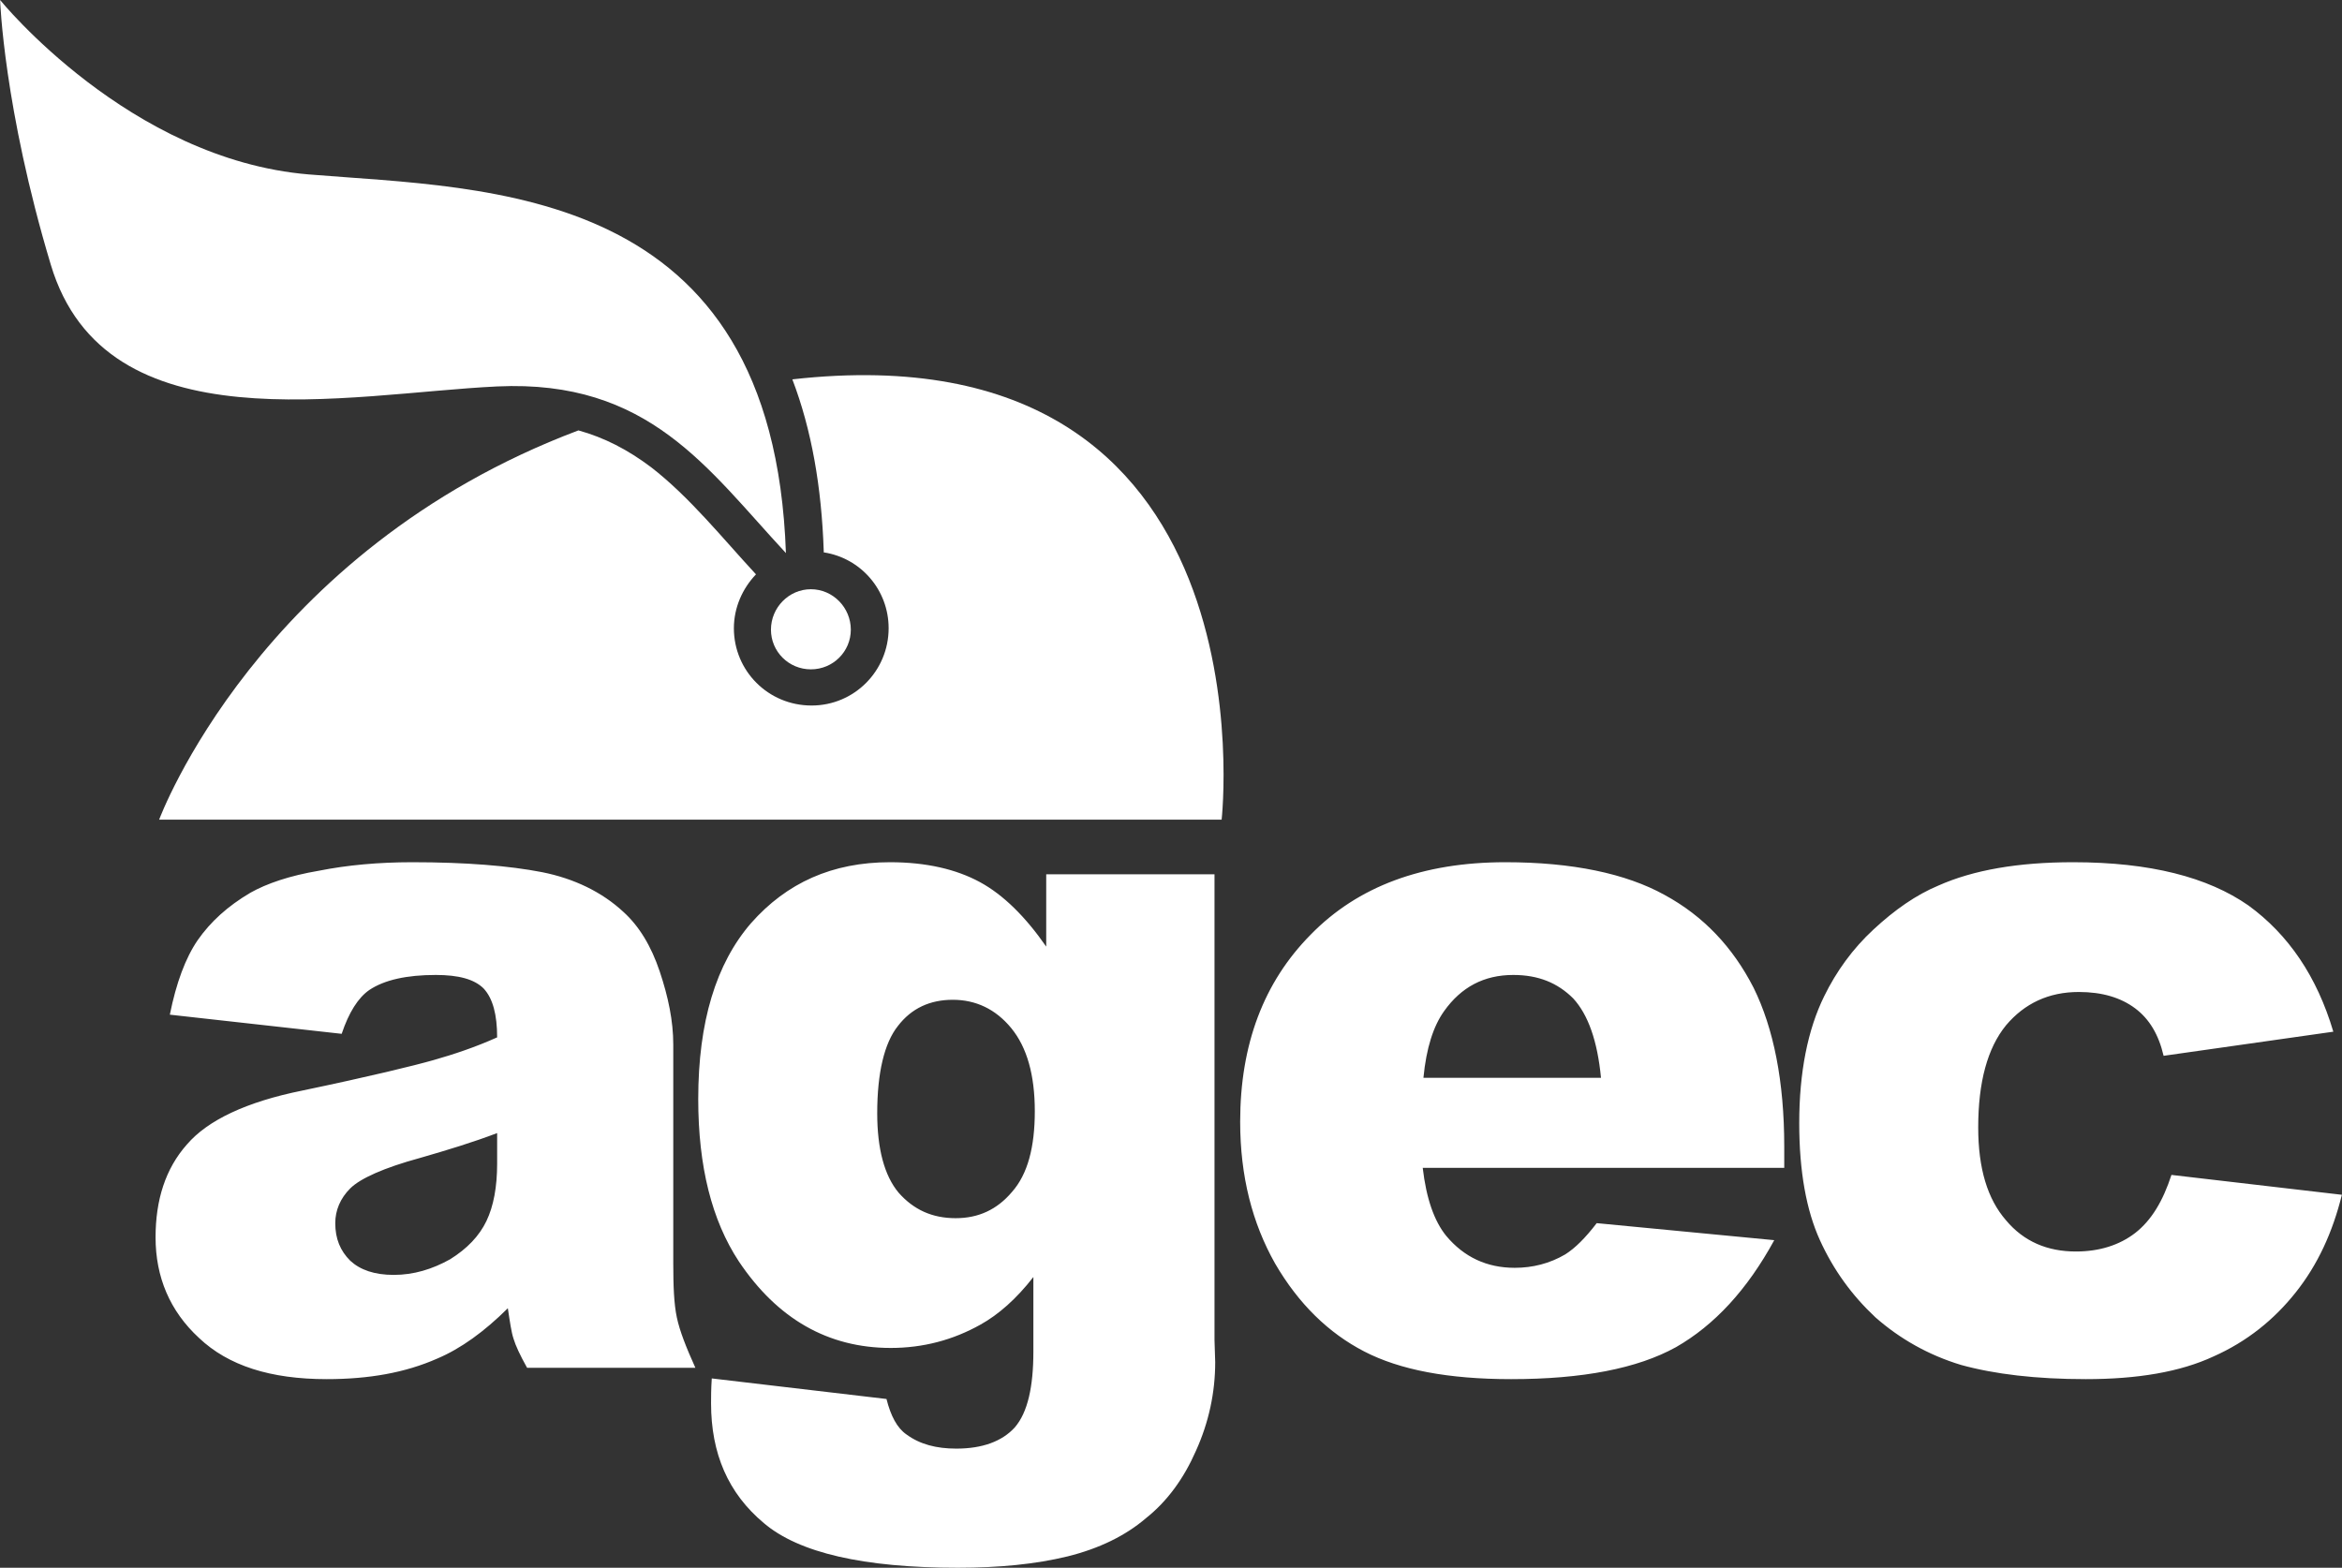
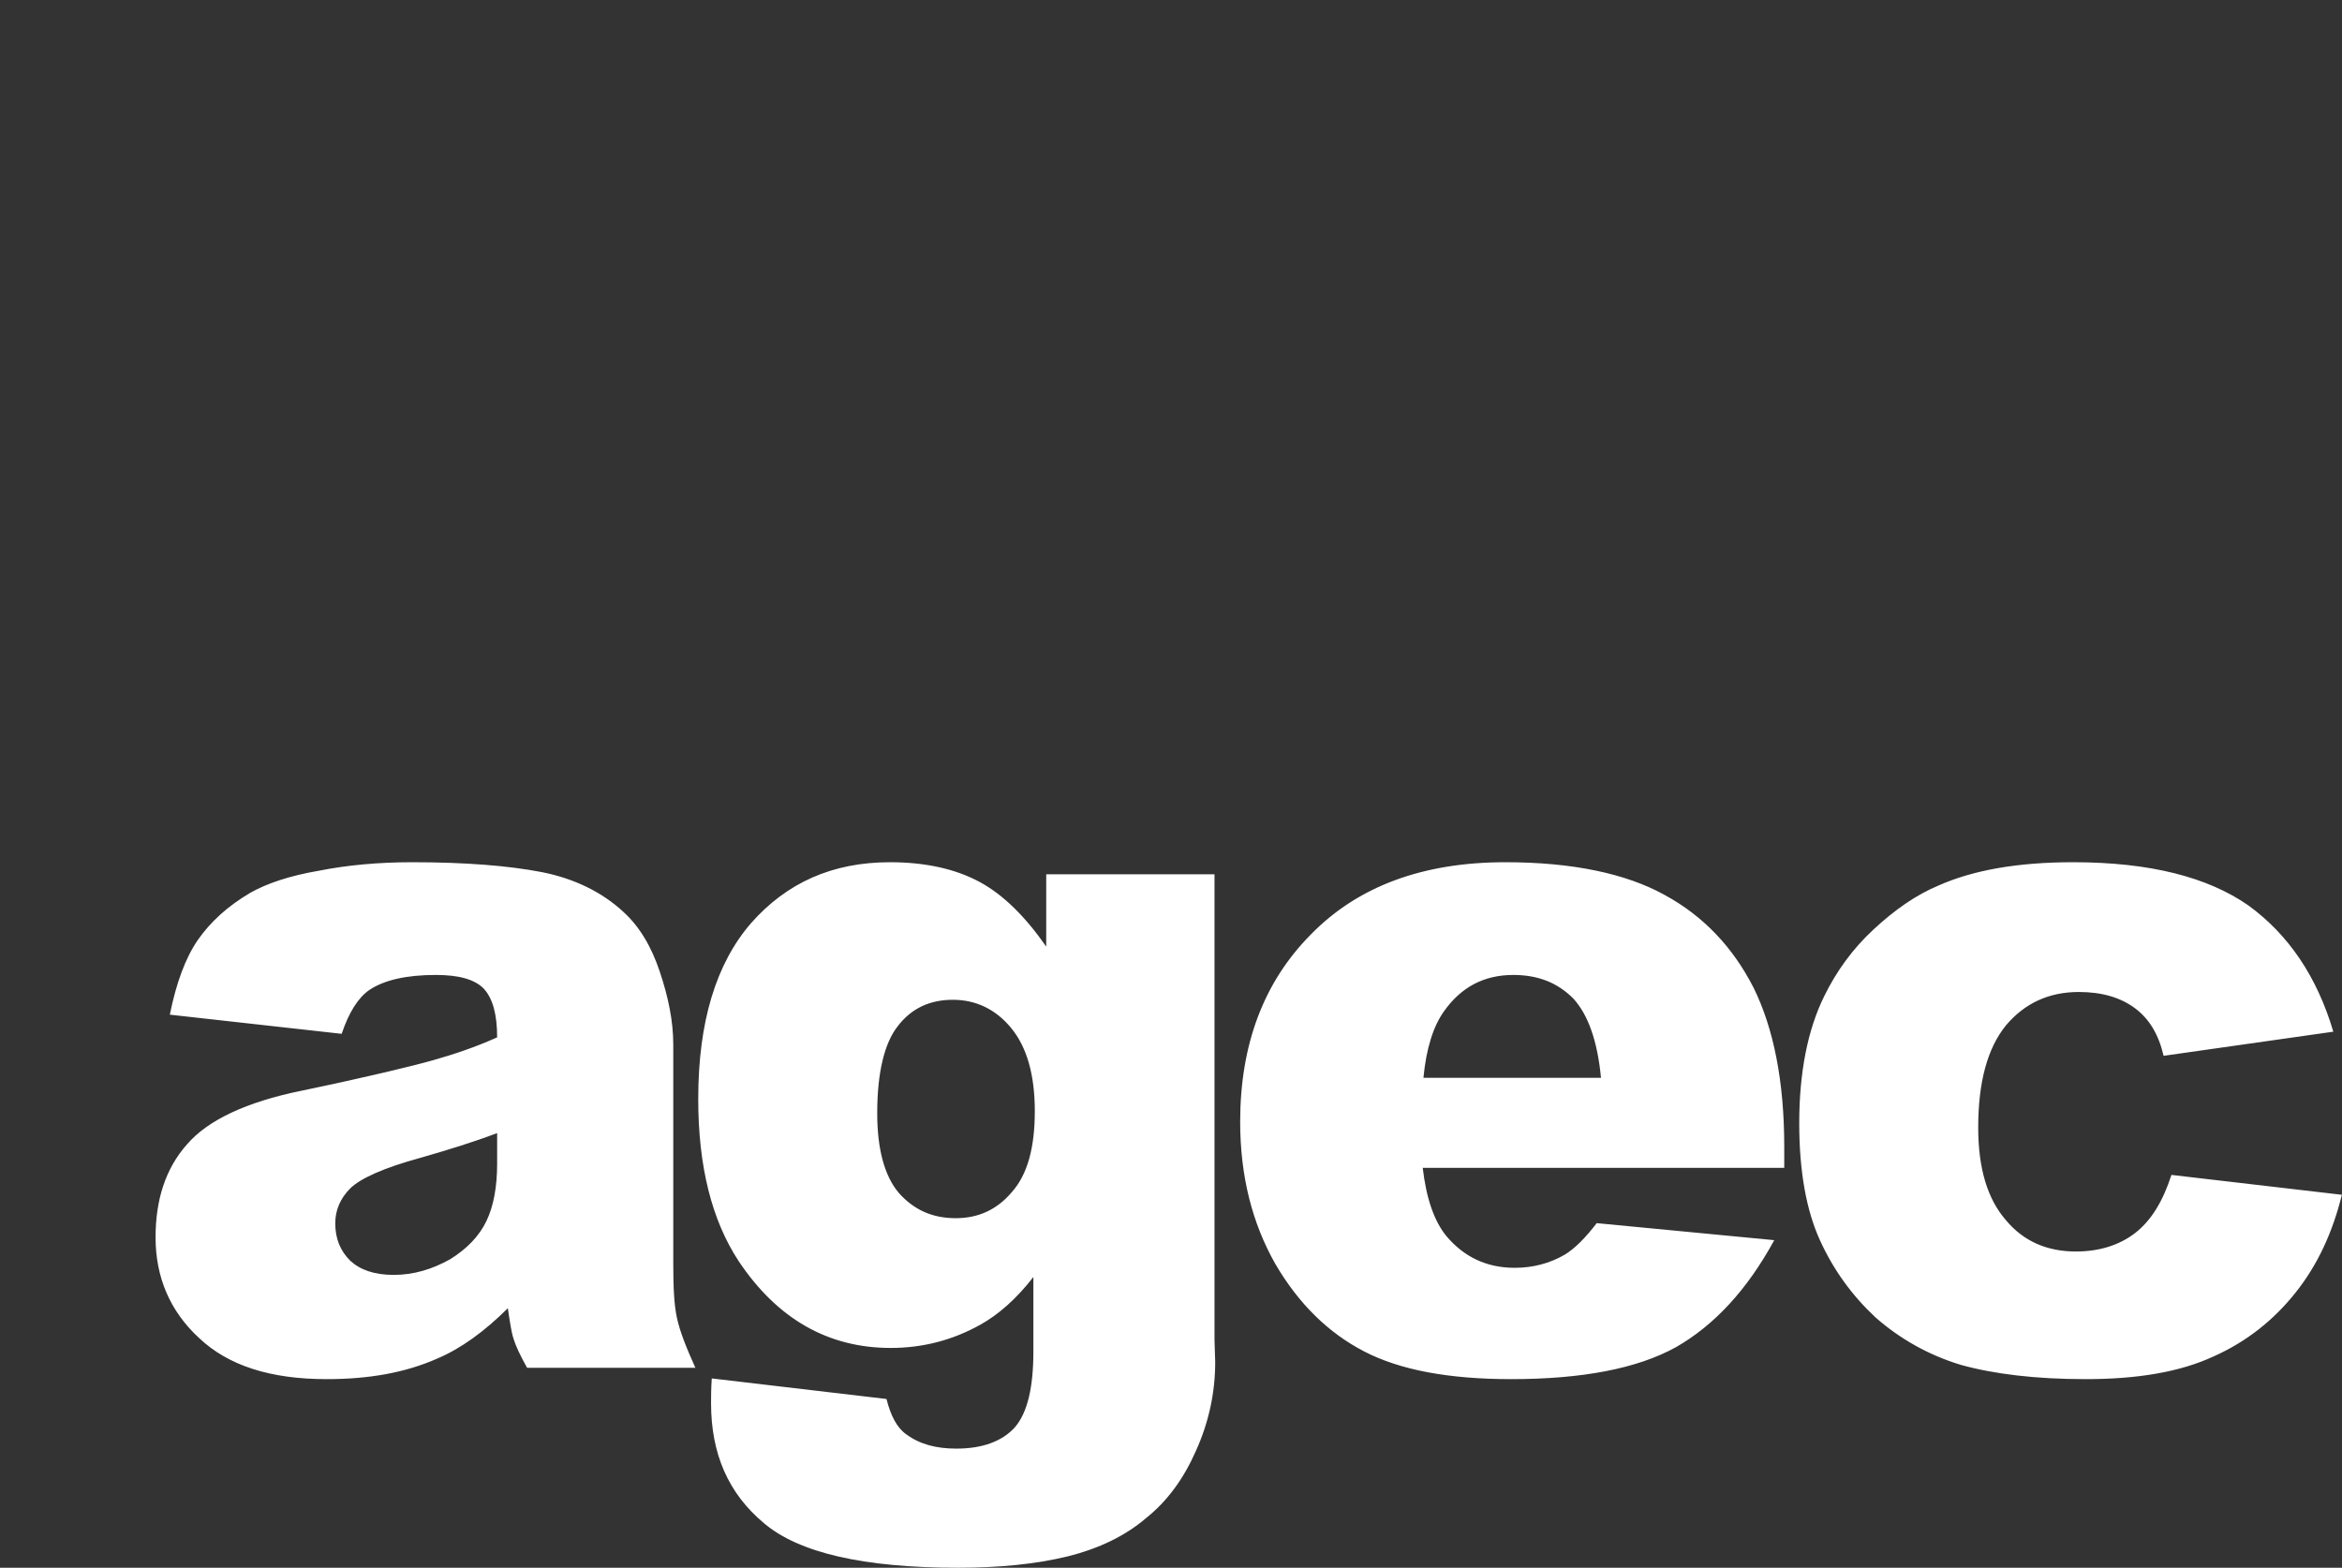
<svg xmlns="http://www.w3.org/2000/svg" width="118" height="79" viewBox="0 0 118 79" fill="none">
  <rect x="0" y="0" width="118" height="79" fill="#333333" stroke="none" />
  <g clip-path="url(#clip0_1530_154)">
-     <path fill-rule="evenodd" clip-rule="evenodd" d="M8.018 41.304H61.551C61.551 41.304 64.353 16.364 39.922 19.116C40.892 21.653 41.395 24.547 41.503 27.762V27.834C43.371 28.12 44.773 29.728 44.773 31.657C44.773 33.801 43.048 35.552 40.892 35.552C38.701 35.552 36.976 33.801 36.976 31.657C36.976 30.621 37.407 29.656 38.09 28.942C36.401 27.119 34.748 25.047 32.808 23.546C31.623 22.653 30.437 22.046 29.144 21.688C13.012 27.762 8.018 41.304 8.018 41.304Z" fill="white" />
-     <path fill-rule="evenodd" clip-rule="evenodd" d="M0.005 0C0.005 0 6.508 8.039 15.562 8.79C24.652 9.54 38.951 9.254 39.598 27.87C35.646 23.618 32.7 19.116 25.047 19.473C17.538 19.83 5.322 22.582 2.556 13.328C0.185 5.431 0.005 0 0.005 0Z" fill="white" />
-     <path fill-rule="evenodd" clip-rule="evenodd" d="M40.856 29.692C41.97 29.692 42.868 30.621 42.868 31.729C42.868 32.836 41.97 33.729 40.856 33.729C39.742 33.729 38.844 32.836 38.844 31.729C38.844 30.621 39.742 29.692 40.856 29.692Z" fill="white" />
    <path fill-rule="evenodd" clip-rule="evenodd" d="M17.215 52.095L8.557 51.13C8.88 49.522 9.347 48.272 9.958 47.379C10.605 46.45 11.467 45.663 12.617 44.985C13.443 44.52 14.593 44.127 16.066 43.877C17.503 43.591 19.084 43.448 20.772 43.448C23.467 43.448 25.659 43.627 27.311 43.949C28.928 44.27 30.329 44.949 31.407 45.949C32.198 46.664 32.808 47.664 33.239 48.951C33.671 50.237 33.922 51.452 33.922 52.631V63.636C33.922 64.815 33.958 65.708 34.102 66.387C34.245 67.066 34.569 67.888 35.036 68.924H26.557C26.198 68.281 25.982 67.816 25.874 67.459C25.766 67.138 25.695 66.637 25.587 65.923C24.401 67.102 23.215 67.959 22.03 68.46C20.413 69.174 18.581 69.496 16.461 69.496C13.623 69.496 11.503 68.817 10.03 67.423C8.557 66.066 7.838 64.35 7.838 62.35C7.838 60.456 8.341 58.884 9.419 57.669C10.461 56.454 12.401 55.525 15.239 54.953C18.653 54.239 20.844 53.703 21.85 53.417C22.856 53.131 23.934 52.774 25.048 52.274C25.048 51.13 24.832 50.309 24.365 49.808C23.898 49.344 23.108 49.129 21.958 49.129C20.485 49.129 19.371 49.38 18.617 49.88C18.042 50.273 17.575 51.023 17.215 52.095ZM25.048 57.097C23.826 57.562 22.533 57.955 21.168 58.348C19.335 58.848 18.15 59.384 17.647 59.884C17.144 60.385 16.892 60.992 16.892 61.635C16.892 62.421 17.144 63.029 17.647 63.529C18.15 63.993 18.868 64.243 19.838 64.243C20.844 64.243 21.778 63.958 22.677 63.457C23.539 62.921 24.15 62.278 24.509 61.528C24.868 60.778 25.048 59.813 25.048 58.634V57.097ZM52.713 44.056H61.192V67.531L61.227 68.638C61.227 70.175 60.904 71.675 60.258 73.105C59.647 74.498 58.82 75.641 57.742 76.499C56.701 77.392 55.371 78.035 53.79 78.428C52.174 78.821 50.341 79 48.258 79C43.515 79 40.245 78.25 38.485 76.749C36.689 75.248 35.826 73.247 35.826 70.711C35.826 70.425 35.826 69.996 35.862 69.46L44.665 70.496C44.88 71.354 45.204 71.961 45.671 72.283C46.353 72.783 47.18 72.997 48.186 72.997C49.479 72.997 50.485 72.64 51.132 71.925C51.778 71.175 52.066 69.889 52.066 68.102V64.35C51.204 65.458 50.305 66.244 49.407 66.745C48.006 67.531 46.497 67.924 44.88 67.924C41.718 67.924 39.168 66.459 37.227 63.565C35.862 61.492 35.18 58.777 35.18 55.382C35.18 51.488 36.078 48.558 37.838 46.521C39.635 44.484 41.934 43.448 44.844 43.448C46.677 43.448 48.186 43.806 49.371 44.449C50.557 45.092 51.671 46.2 52.713 47.7V44.056ZM44.198 56.097C44.198 57.883 44.557 59.241 45.275 60.099C46.03 60.956 46.964 61.385 48.15 61.385C49.299 61.385 50.233 60.956 50.988 60.063C51.778 59.17 52.138 57.812 52.138 55.99C52.138 54.167 51.742 52.774 50.952 51.809C50.162 50.844 49.156 50.38 48.006 50.38C46.856 50.38 45.922 50.809 45.239 51.702C44.557 52.559 44.198 54.06 44.198 56.097ZM89.898 58.848H71.683C71.862 60.385 72.257 61.528 72.868 62.278C73.766 63.35 74.916 63.886 76.317 63.886C77.216 63.886 78.078 63.672 78.868 63.207C79.371 62.886 79.874 62.385 80.449 61.635L89.395 62.493C88.03 64.994 86.377 66.78 84.437 67.888C82.497 68.96 79.731 69.496 76.138 69.496C72.976 69.496 70.533 69.031 68.737 68.102C66.94 67.173 65.431 65.708 64.246 63.672C63.096 61.635 62.485 59.277 62.485 56.526C62.485 52.631 63.671 49.487 66.042 47.093C68.413 44.663 71.683 43.448 75.85 43.448C79.228 43.448 81.922 44.02 83.862 45.092C85.838 46.164 87.311 47.736 88.353 49.773C89.359 51.809 89.898 54.489 89.898 57.776V58.848ZM80.665 54.31C80.485 52.452 80.018 51.13 79.263 50.309C78.473 49.522 77.503 49.129 76.246 49.129C74.772 49.129 73.623 49.737 72.76 50.952C72.222 51.702 71.862 52.81 71.719 54.31H80.665ZM109.407 59.205L117.994 60.206C117.527 62.099 116.772 63.743 115.659 65.137C114.581 66.494 113.216 67.602 111.527 68.352C109.838 69.138 107.683 69.496 105.096 69.496C102.581 69.496 100.497 69.246 98.808 68.781C97.156 68.281 95.719 67.459 94.497 66.387C93.311 65.279 92.377 63.993 91.695 62.493C91.012 60.992 90.653 59.027 90.653 56.597C90.653 54.025 91.084 51.881 91.91 50.201C92.521 48.951 93.347 47.807 94.389 46.843C95.467 45.842 96.545 45.092 97.659 44.627C99.419 43.841 101.683 43.448 104.449 43.448C108.329 43.448 111.24 44.199 113.287 45.628C115.299 47.093 116.737 49.201 117.563 51.988L109.012 53.203C108.761 52.131 108.293 51.345 107.575 50.809C106.856 50.273 105.922 49.987 104.737 49.987C103.228 49.987 102.006 50.559 101.072 51.666C100.138 52.81 99.671 54.525 99.671 56.811C99.671 58.884 100.138 60.42 101.072 61.492C101.97 62.564 103.156 63.064 104.593 63.064C105.778 63.064 106.784 62.743 107.575 62.135C108.401 61.492 108.976 60.527 109.407 59.205Z" fill="white" />
  </g>
  <defs>
    <clipPath id="clip0_1530_154">
      <rect width="118" height="79" fill="white" />
    </clipPath>
  </defs>
</svg>